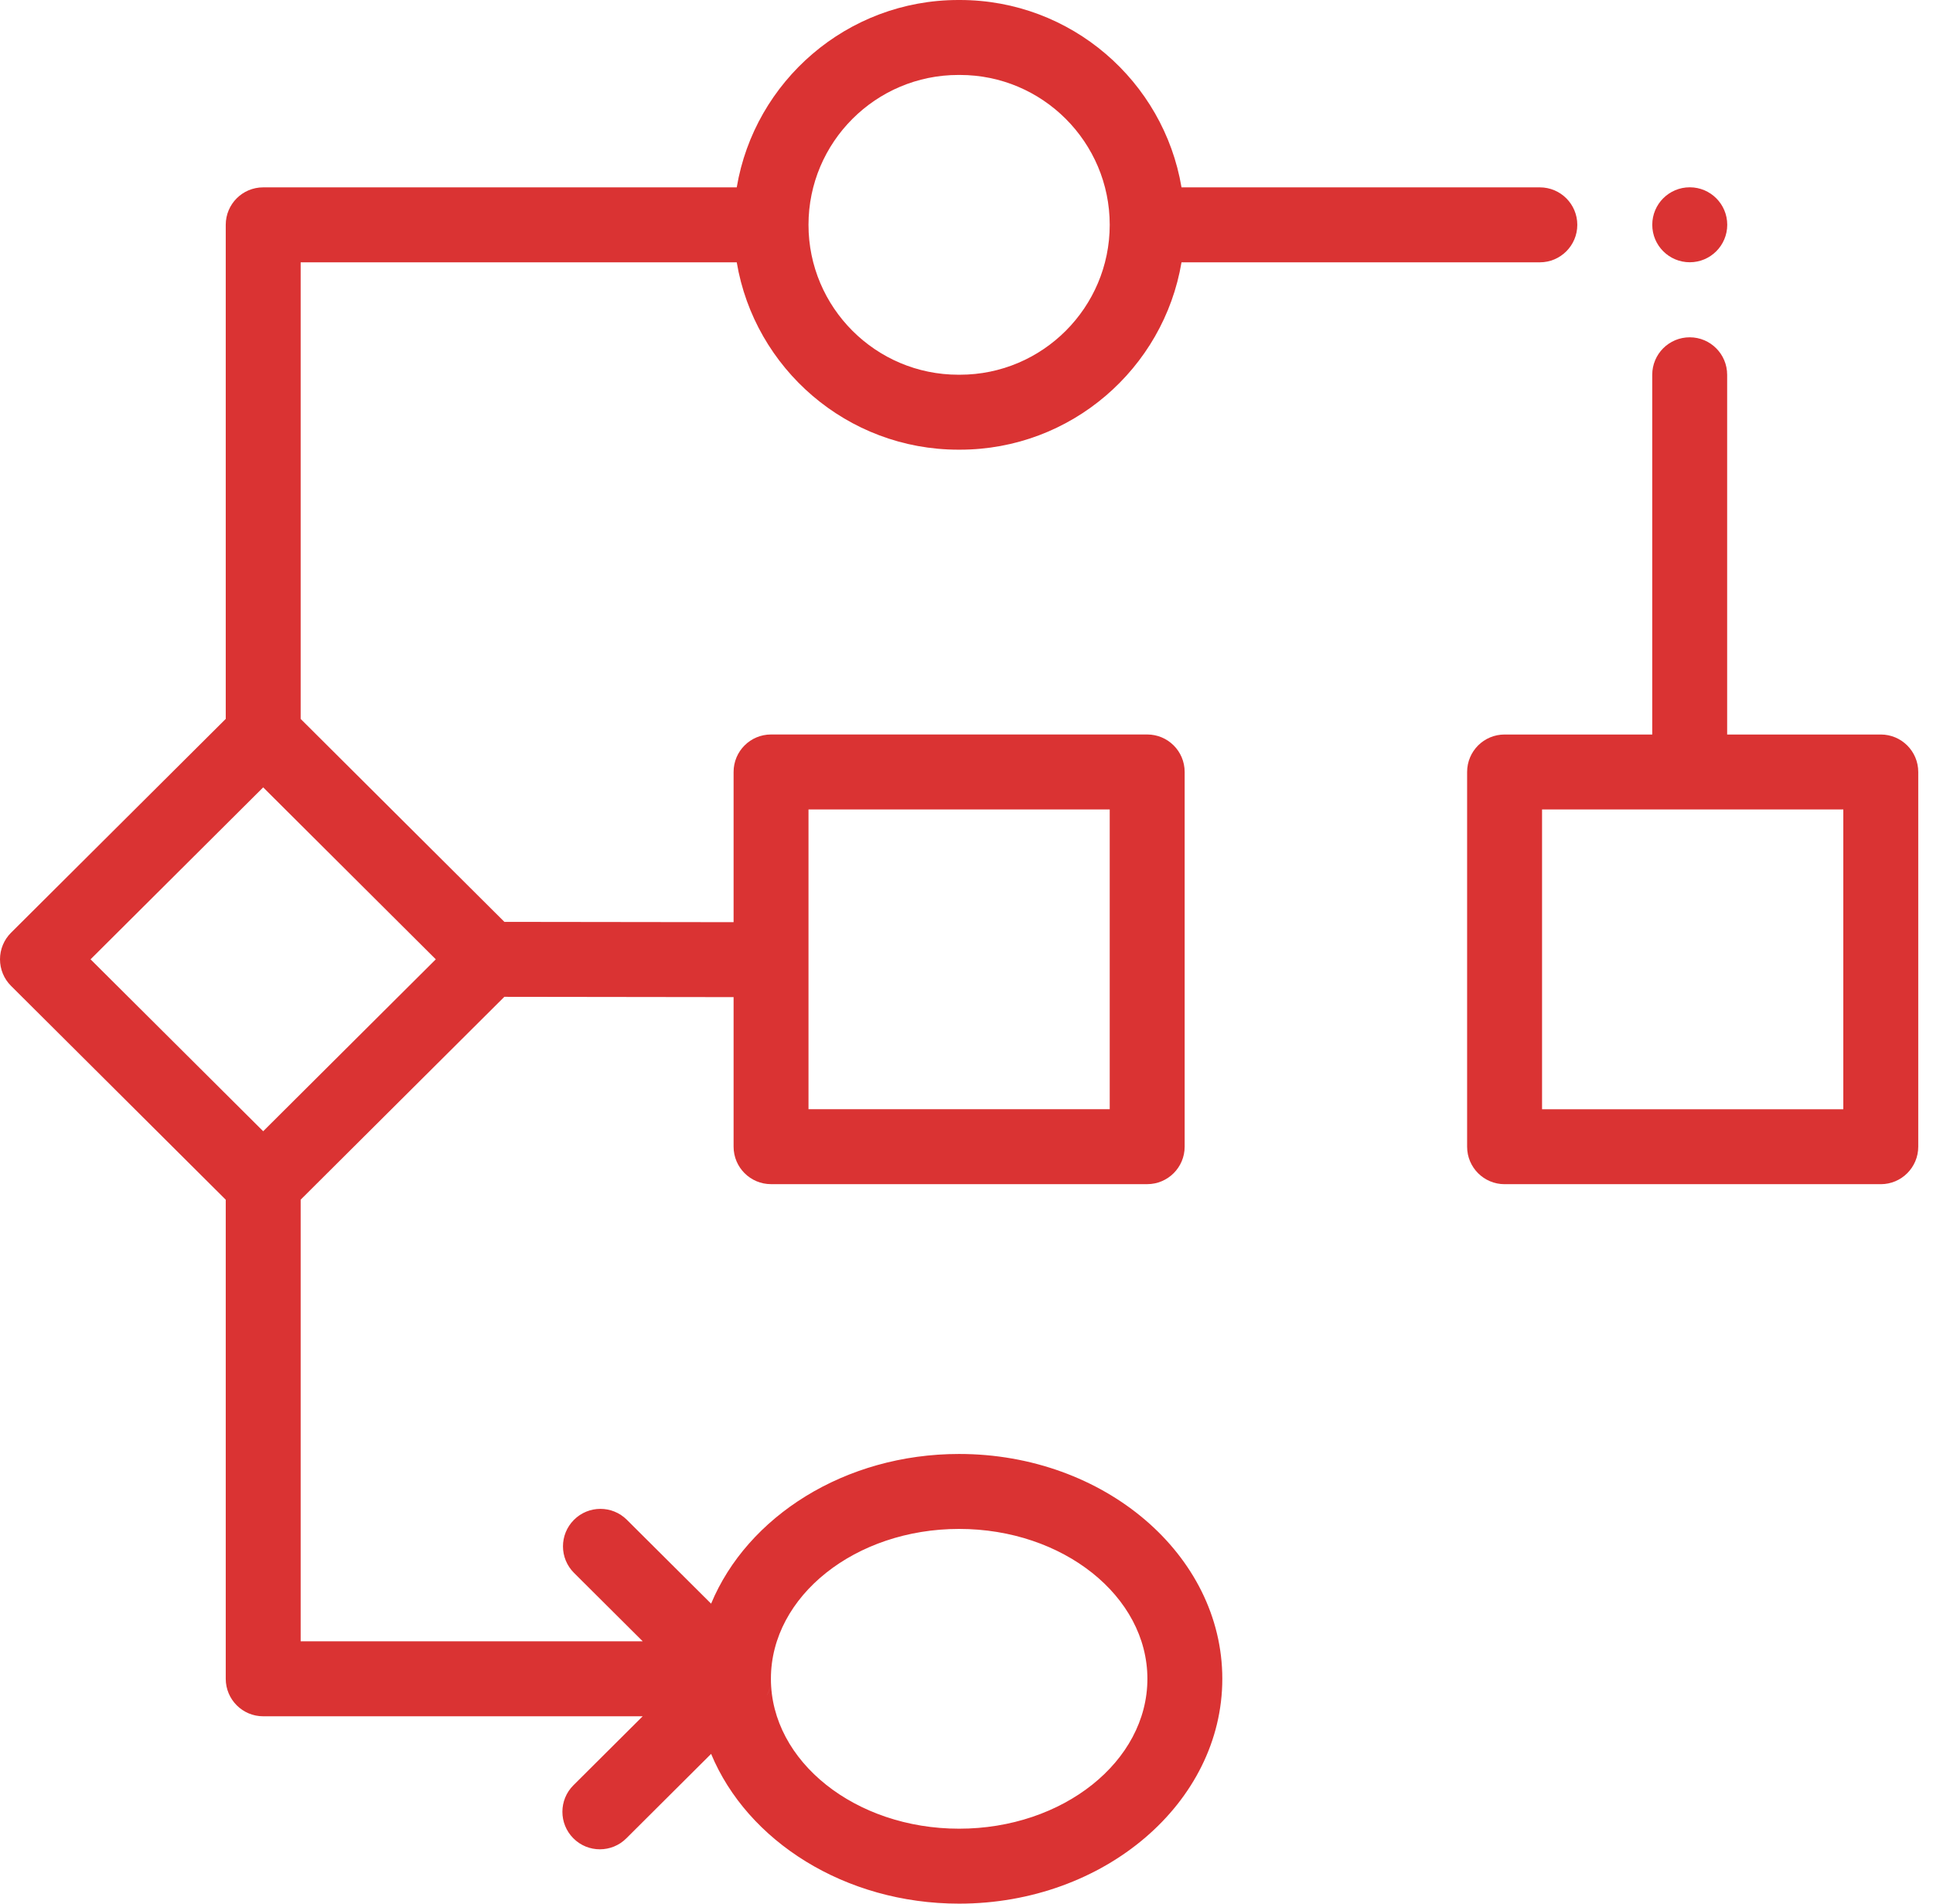
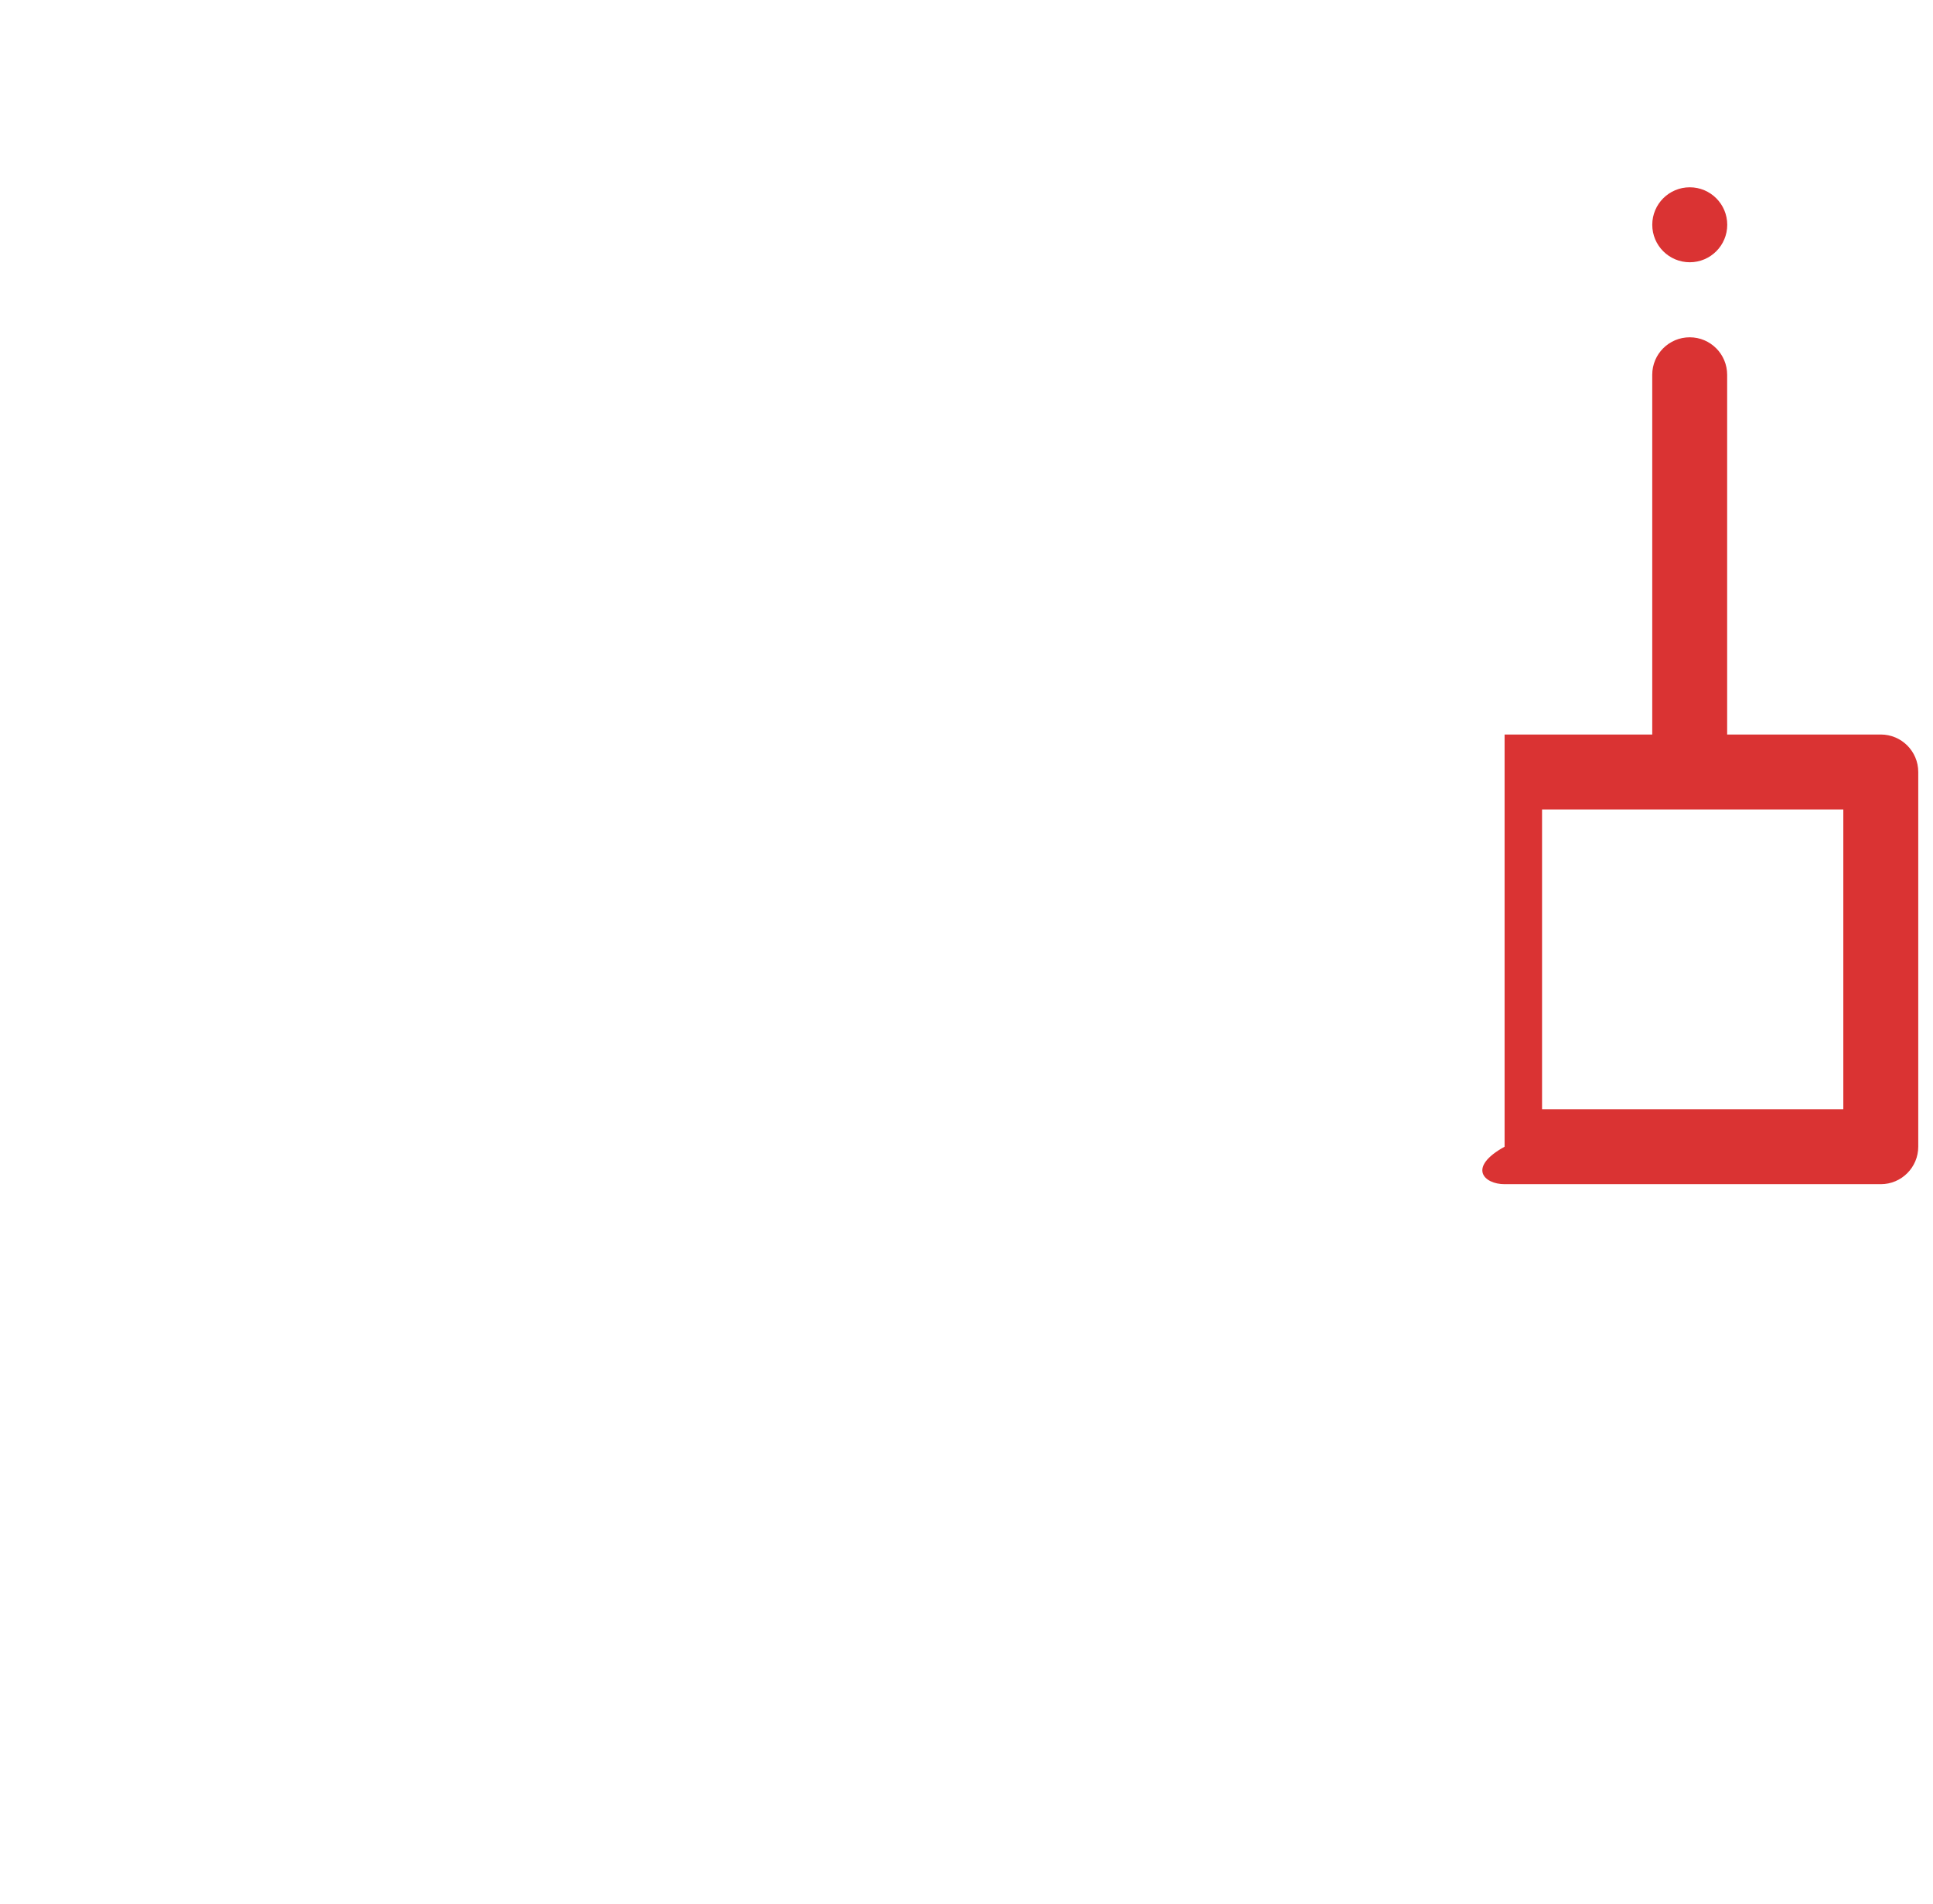
<svg xmlns="http://www.w3.org/2000/svg" width="65" height="64" viewBox="0 0 65 64" fill="none">
-   <path d="M51.779 6.299H39.73C39.13 2.729 36.016 0 32.277 0H32.227C28.488 0 25.374 2.729 24.774 6.299H8.85C8.154 6.299 7.591 6.862 7.591 7.559V24.169L0.37 31.359C0.133 31.595 0 31.916 0 32.252C0 32.587 0.133 32.908 0.37 33.144L7.591 40.334V56.441C7.591 57.136 8.154 57.701 8.85 57.701H21.611L19.282 60.02C18.789 60.511 18.788 61.309 19.279 61.802C19.525 62.05 19.847 62.173 20.171 62.173C20.492 62.173 20.815 62.051 21.061 61.805L23.912 58.965C25.13 61.896 28.408 64 32.252 64C37.132 64 41.102 60.608 41.102 56.441C41.102 52.272 37.132 48.882 32.252 48.882C28.409 48.882 25.13 50.985 23.912 53.915L21.079 51.095C20.587 50.604 19.789 50.605 19.298 51.099C18.807 51.592 18.809 52.389 19.302 52.88L21.613 55.181H10.11V40.333L16.959 33.513L24.668 33.523V38.551C24.668 39.246 25.231 39.811 25.928 39.811H38.576C39.273 39.811 39.836 39.246 39.836 38.551V25.953C39.836 25.256 39.273 24.693 38.576 24.693H25.928C25.231 24.693 24.668 25.256 24.668 25.953V31.003L16.961 30.993L10.11 24.17V8.819H24.774C25.374 12.389 28.488 15.118 32.227 15.118H32.277C36.016 15.118 39.13 12.389 39.73 8.819H51.779C52.475 8.819 53.039 8.254 53.039 7.559C53.039 6.862 52.475 6.299 51.779 6.299ZM25.923 56.434C25.926 53.658 28.765 51.402 32.252 51.402C35.743 51.402 38.583 53.662 38.583 56.441C38.583 59.219 35.743 61.48 32.252 61.48C28.762 61.48 25.923 59.219 25.923 56.441V56.434ZM25.901 56.669C25.878 56.794 25.837 56.917 25.774 57.032C25.834 56.917 25.877 56.794 25.901 56.669ZM27.187 27.213H37.316V37.291H27.187V27.213ZM14.654 32.252L8.85 38.032L3.045 32.252L8.85 26.471L14.654 32.252ZM32.277 12.598H32.227C29.447 12.598 27.187 10.337 27.187 7.559C27.187 4.78 29.447 2.52 32.227 2.52H32.277C35.057 2.52 37.316 4.78 37.316 7.559C37.316 10.337 35.057 12.598 32.277 12.598Z" fill="#DA3333" />
-   <path d="M63.244 24.694H58.078V12.6C58.078 11.903 57.514 11.34 56.819 11.34C56.123 11.34 55.559 11.903 55.559 12.6V24.694H50.594C49.898 24.694 49.334 25.257 49.334 25.954V38.552C49.334 39.248 49.898 39.812 50.594 39.812H63.244C63.939 39.812 64.504 39.248 64.504 38.552V25.954C64.504 25.257 63.939 24.694 63.244 24.694ZM61.984 37.293H51.854V27.214H61.984V37.293Z" fill="#DA3333" />
+   <path d="M63.244 24.694H58.078V12.6C58.078 11.903 57.514 11.34 56.819 11.34C56.123 11.34 55.559 11.903 55.559 12.6V24.694H50.594V38.552C49.334 39.248 49.898 39.812 50.594 39.812H63.244C63.939 39.812 64.504 39.248 64.504 38.552V25.954C64.504 25.257 63.939 24.694 63.244 24.694ZM61.984 37.293H51.854V27.214H61.984V37.293Z" fill="#DA3333" />
  <path d="M56.821 8.817C56.125 8.817 55.56 8.253 55.56 7.557C55.56 6.861 56.124 6.297 56.82 6.297H56.821C57.517 6.297 58.081 6.861 58.081 7.557C58.081 8.253 57.517 8.817 56.821 8.817Z" fill="#DA3333" />
</svg>